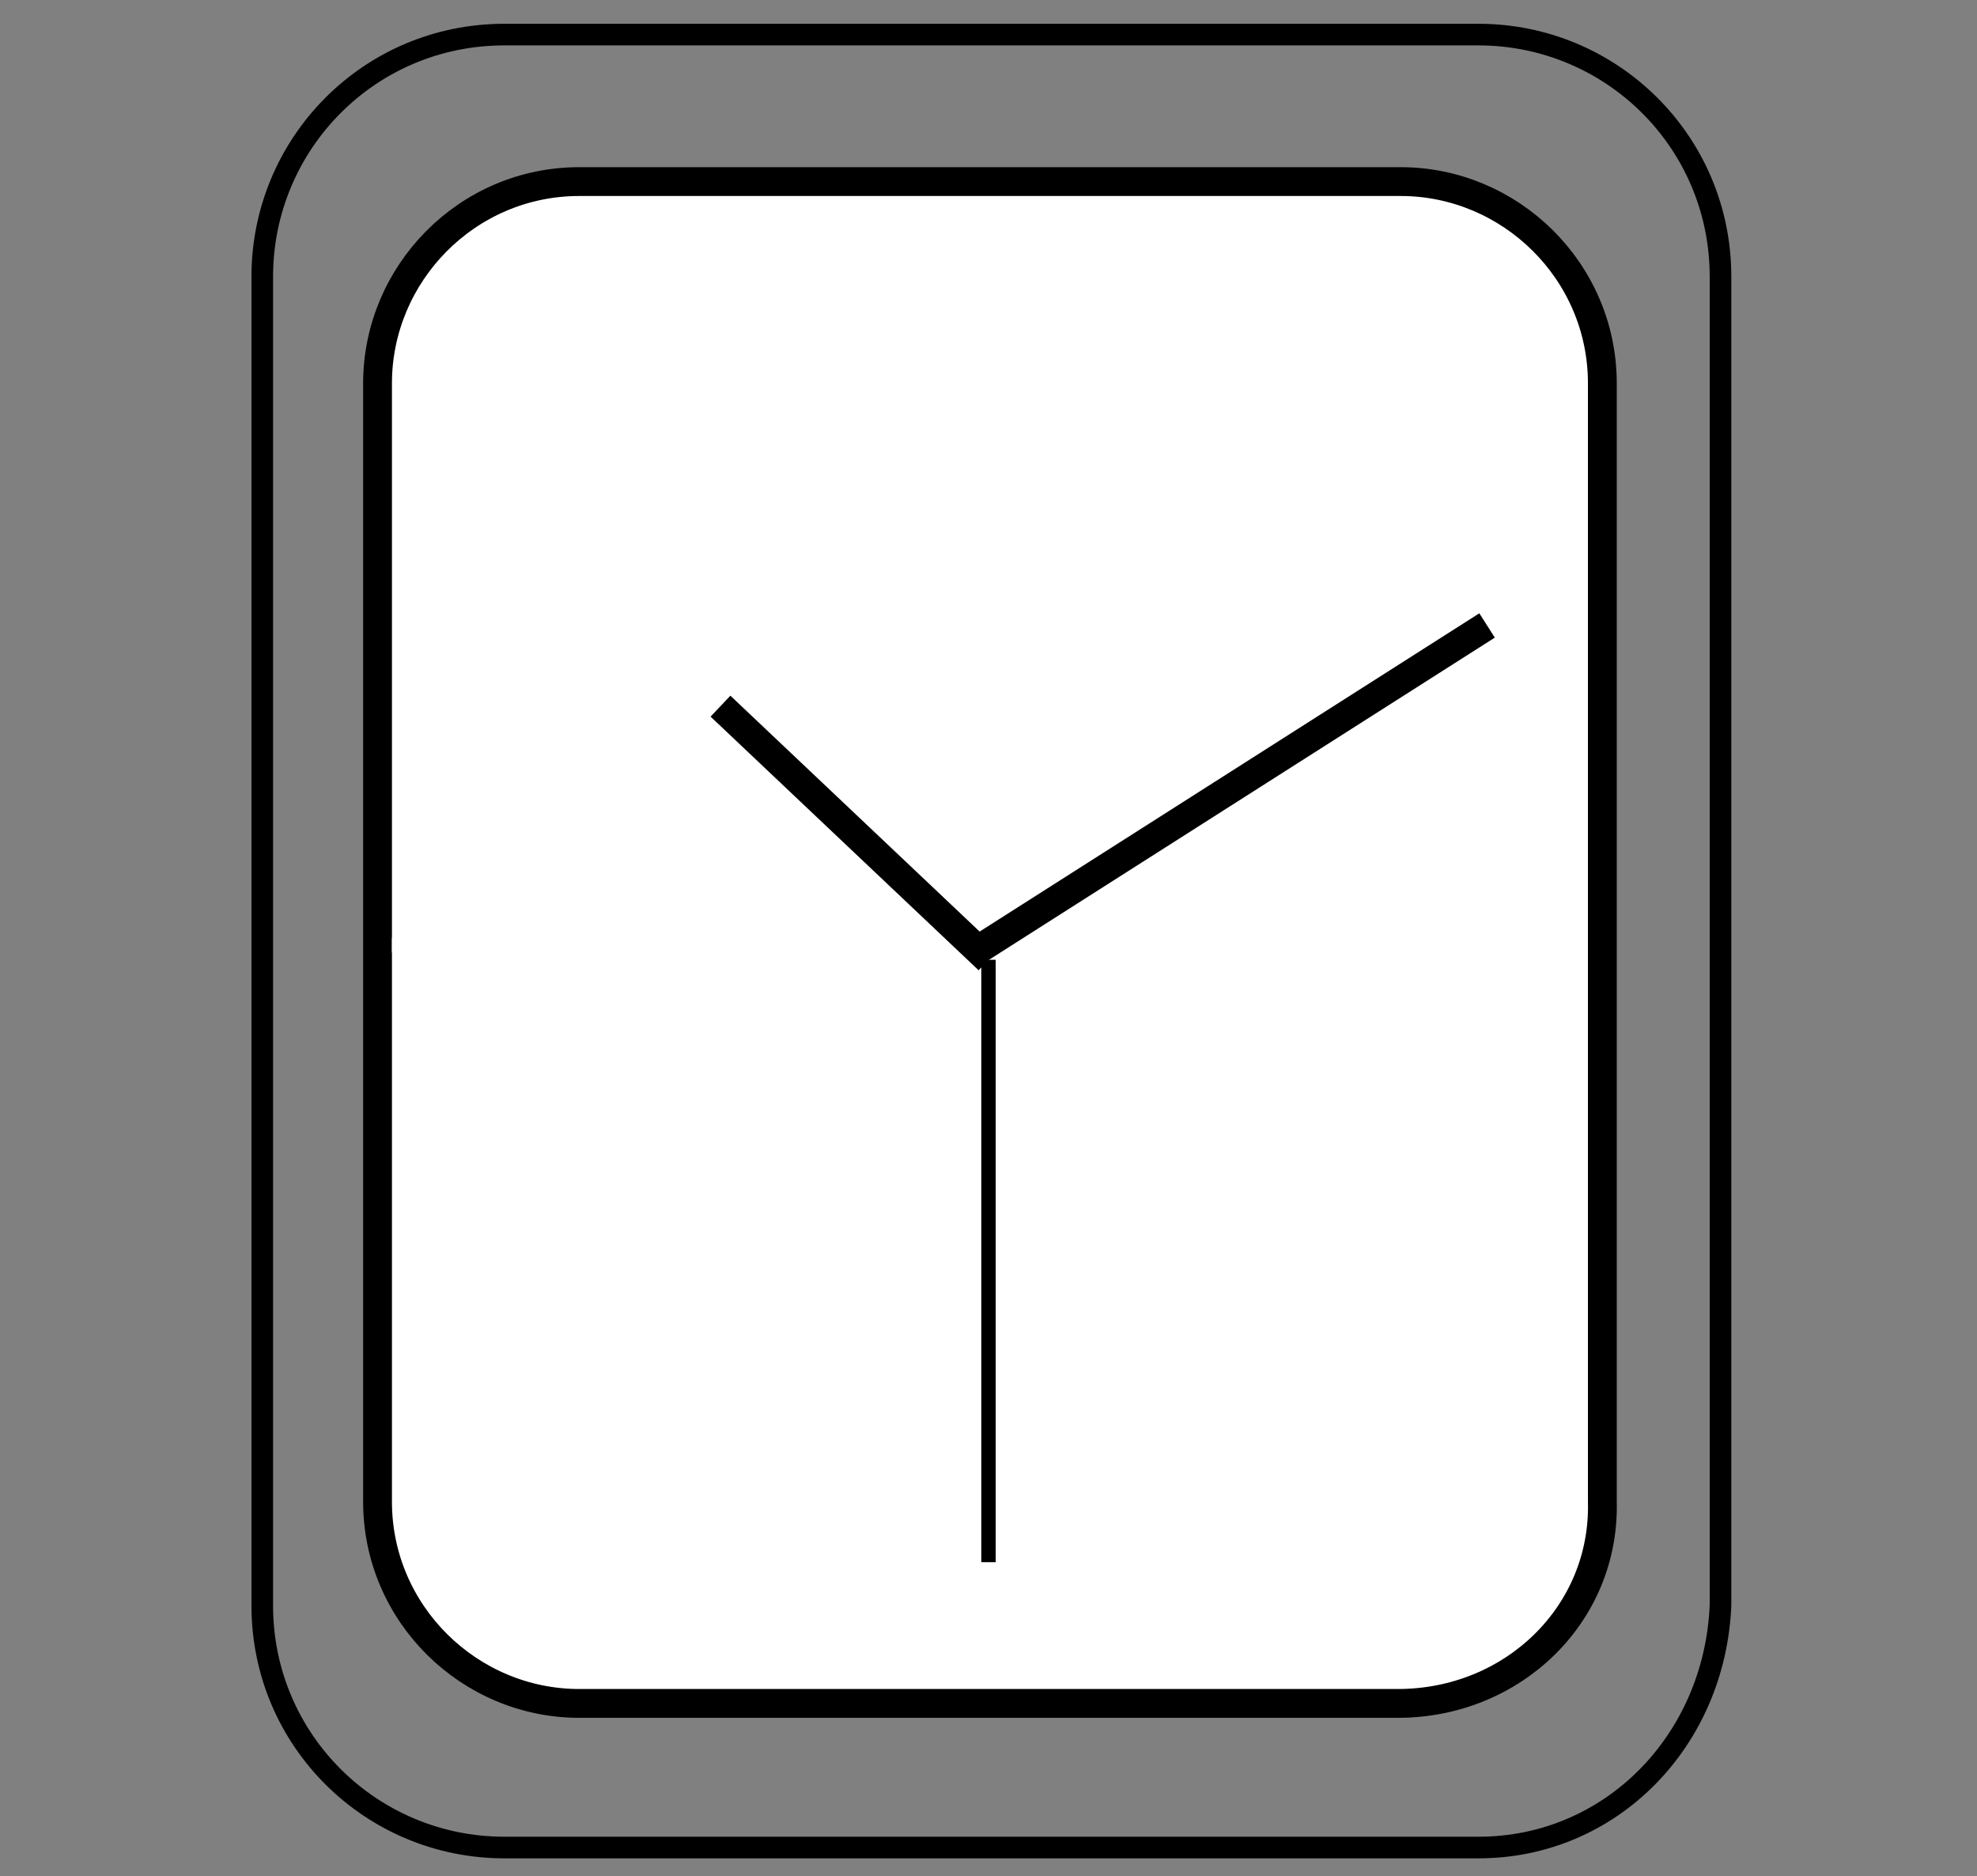
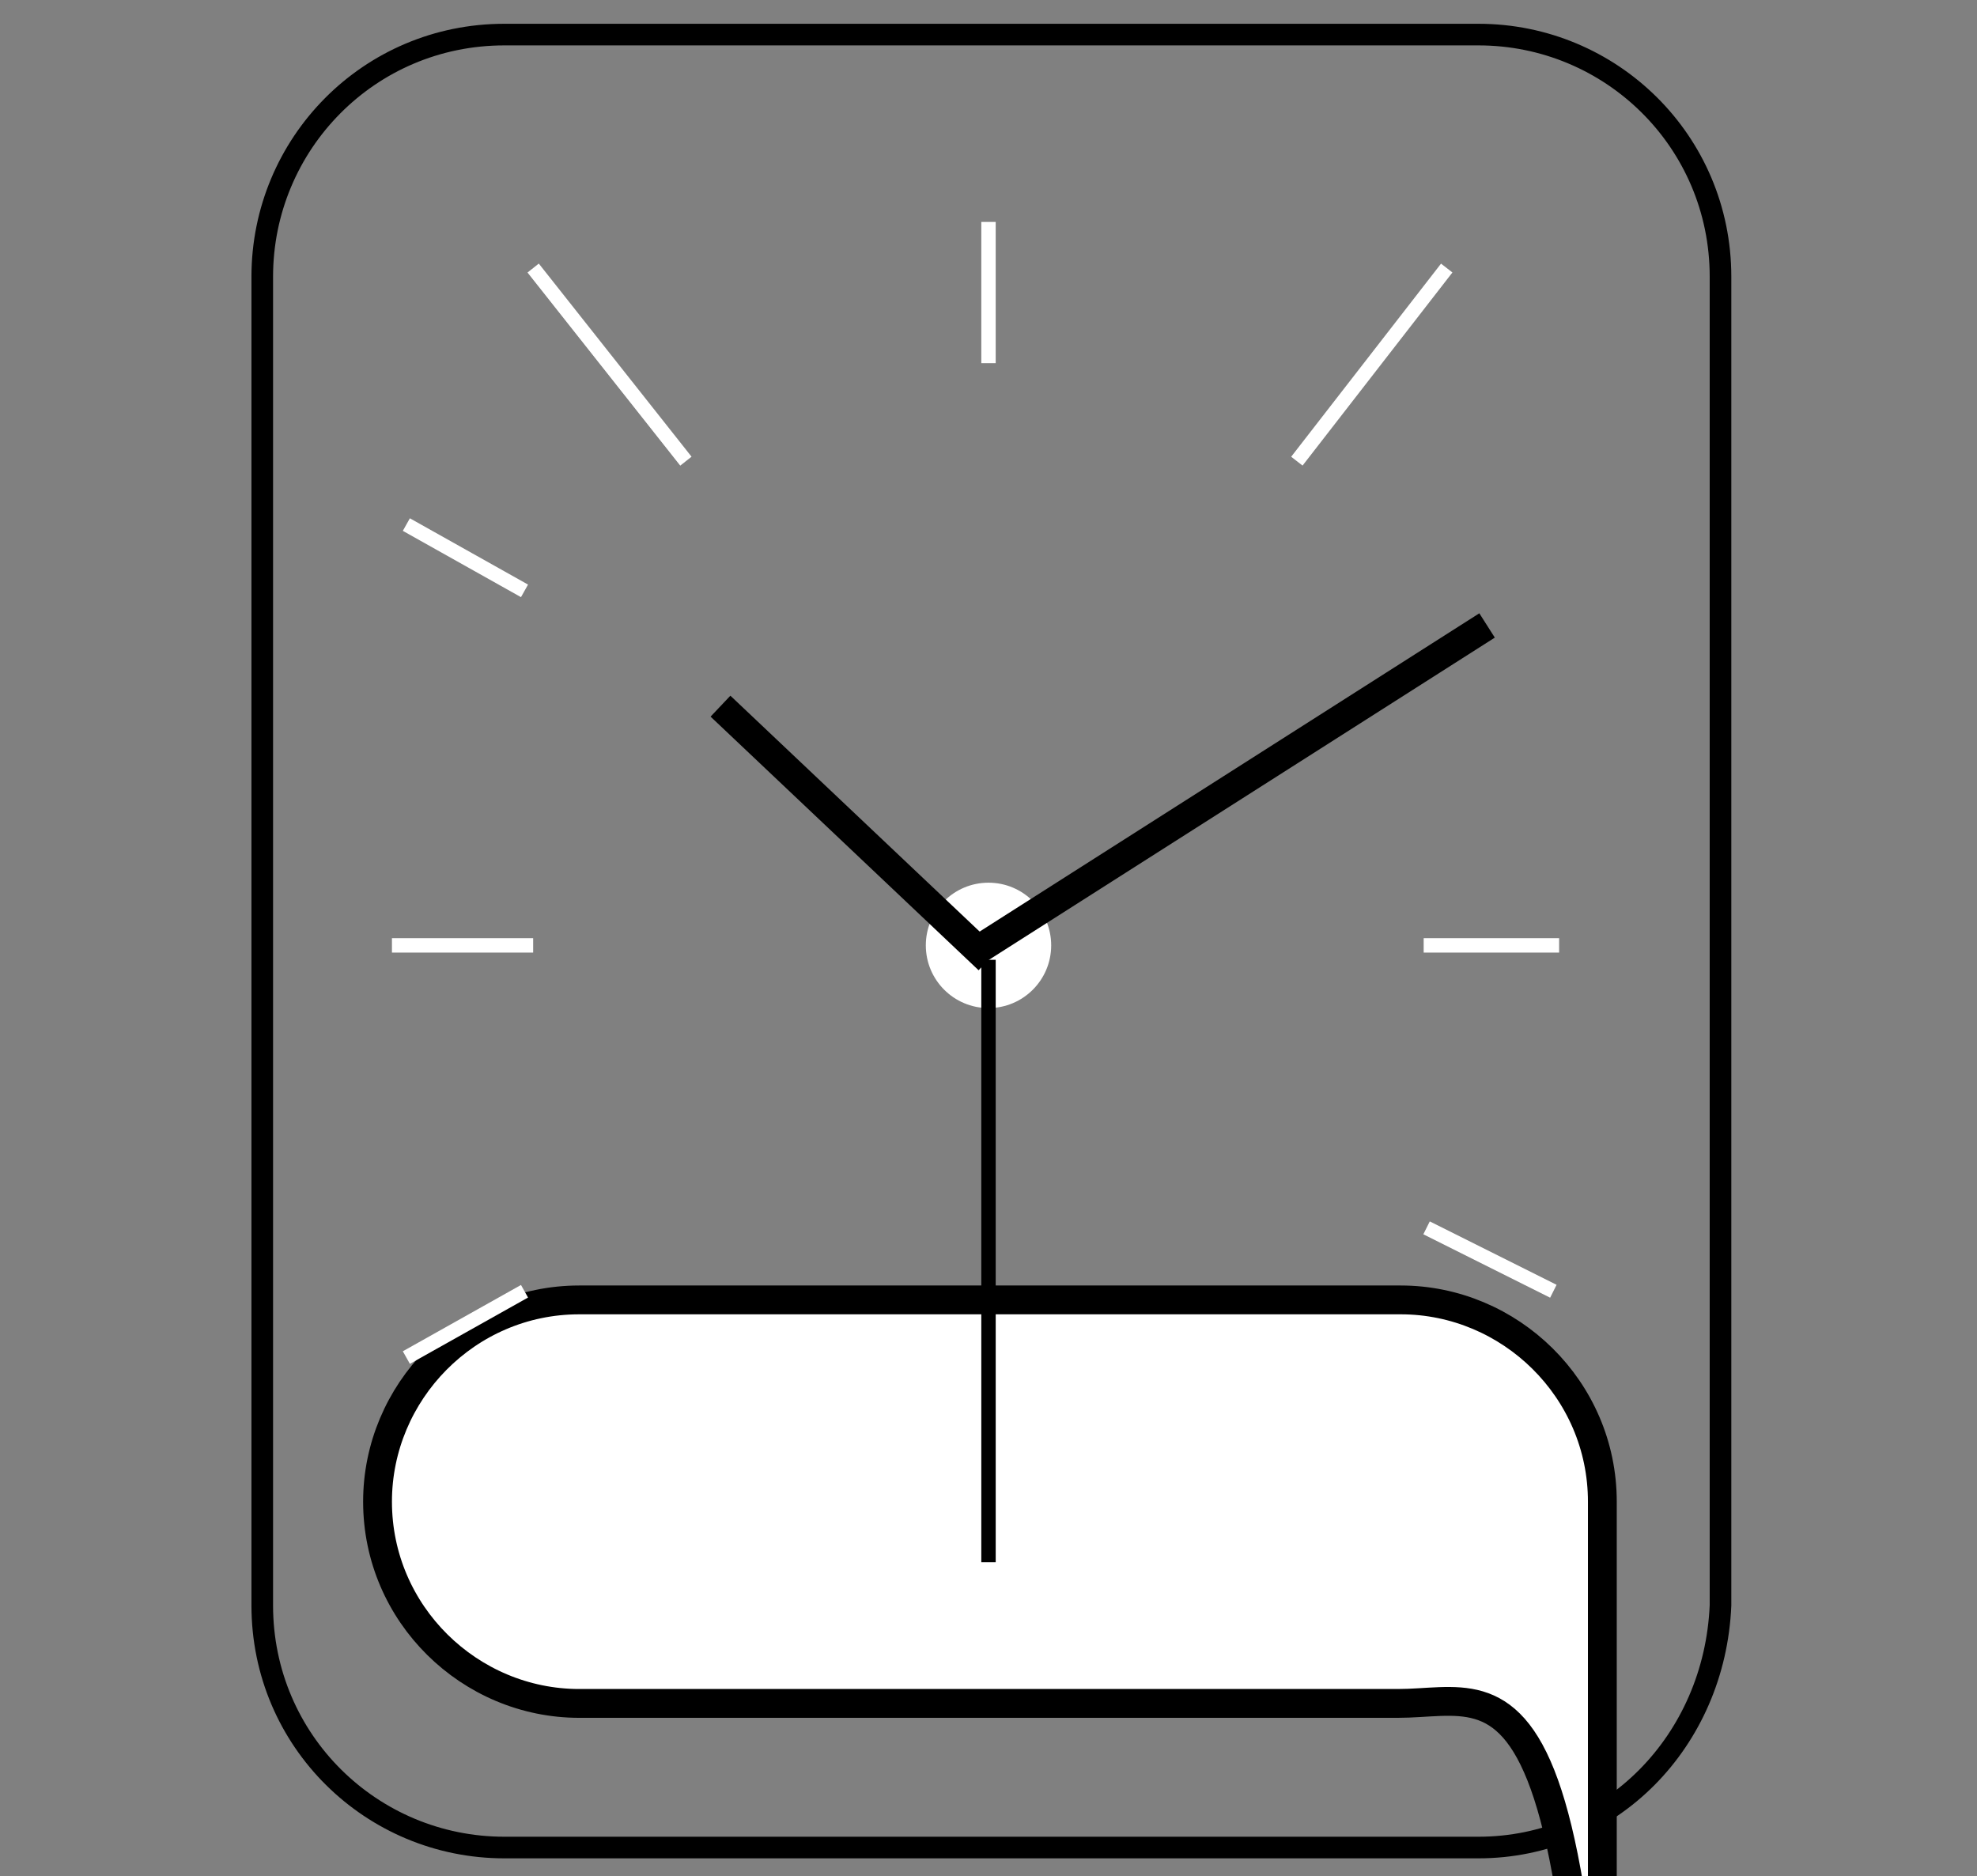
<svg xmlns="http://www.w3.org/2000/svg" version="1.1" id="Ebene_1" x="0px" y="0px" viewBox="0 0 68.6 65.1" style="enable-background:new 0 0 68.6 65.1;" xml:space="preserve">
  <rect x="0" y="0" width="68.6" height="65.1" fill="#808080" stroke="none" />
  <style type="text/css">
	.st0{fill:none;stroke:#000000;stroke-miterlimit:10;}
	.st1{fill:none;stroke:#000000;stroke-width:0.75;stroke-miterlimit:10;}
	.st2{fill:#FFFFFF;stroke:#000000;stroke-miterlimit:10;}
	.st3{fill:#FFFFFF;stroke:#FFFFFF;stroke-width:0.75;stroke-miterlimit:10;}
	.st4{fill:none;stroke:#FFFFFF;stroke-width:0.5;stroke-miterlimit:10;}
	.st5{fill:none;stroke:#000000;stroke-width:0.5;stroke-miterlimit:10;}
</style>
  <path class="st0" d="M9.9,56.7" />
  <path class="st0" d="M47.6,64.3" />
  <path class="st0" d="M64.4,69.3" />
  <path class="st0" d="M64.1,28.4" />
  <path class="st0" d="M16.1,65.8" />
  <path class="st0" d="M66.2,20.3" />
  <path class="st0" d="M65,40.8" />
  <path class="st0" d="M64.7,44.2" />
  <path class="st1" d="M51.3,64.1H17.5c-4.6,0-8.4-3.7-8.4-8.4V9.6c0-4.6,3.7-8.4,8.4-8.4h33.8c4.6,0,8.4,3.7,8.4,8.4v46.1  C59.5,60.4,55.9,64.1,51.3,64.1z" />
-   <path class="st2" d="M48.5,59.1H20.1c-3.8,0-7-3.1-7-7V13.3c0-3.8,3.1-7,7-7h28.5c3.8,0,7,3.1,7,7v38.8C55.7,56,52.5,59.1,48.5,59.1  z" />
+   <path class="st2" d="M48.5,59.1H20.1c-3.8,0-7-3.1-7-7c0-3.8,3.1-7,7-7h28.5c3.8,0,7,3.1,7,7v38.8C55.7,56,52.5,59.1,48.5,59.1  z" />
  <circle class="st3" cx="34.3" cy="32.8" r="1.8" />
  <line class="st4" x1="34.3" y1="7.7" x2="34.3" y2="12.6" />
  <line class="st4" x1="34.3" y1="52.7" x2="34.3" y2="57.6" />
  <line class="st4" x1="50.2" y1="9.3" x2="45" y2="16" />
  <line class="st4" x1="18.5" y1="9.3" x2="23.8" y2="16" />
  <line class="st4" x1="45" y1="49.4" x2="50.2" y2="56.2" />
-   <line class="st4" x1="23.8" y1="49.4" x2="18.5" y2="56.2" />
  <line class="st4" x1="54.1" y1="32.8" x2="49.4" y2="32.8" />
  <line class="st4" x1="18.5" y1="32.8" x2="13.6" y2="32.8" />
  <line class="st0" x1="51.6" y1="21.7" x2="33.7" y2="33.1" />
  <line class="st0" x1="25" y1="24.5" x2="34.3" y2="33.3" />
  <line class="st4" x1="53.9" y1="44.8" x2="49.5" y2="42.6" />
  <line class="st4" x1="14.1" y1="47.1" x2="18.2" y2="44.8" />
  <line class="st4" x1="18.2" y1="20.5" x2="14.1" y2="18.2" />
  <line class="st5" x1="34.3" y1="54.2" x2="34.3" y2="33.3" />
</svg>